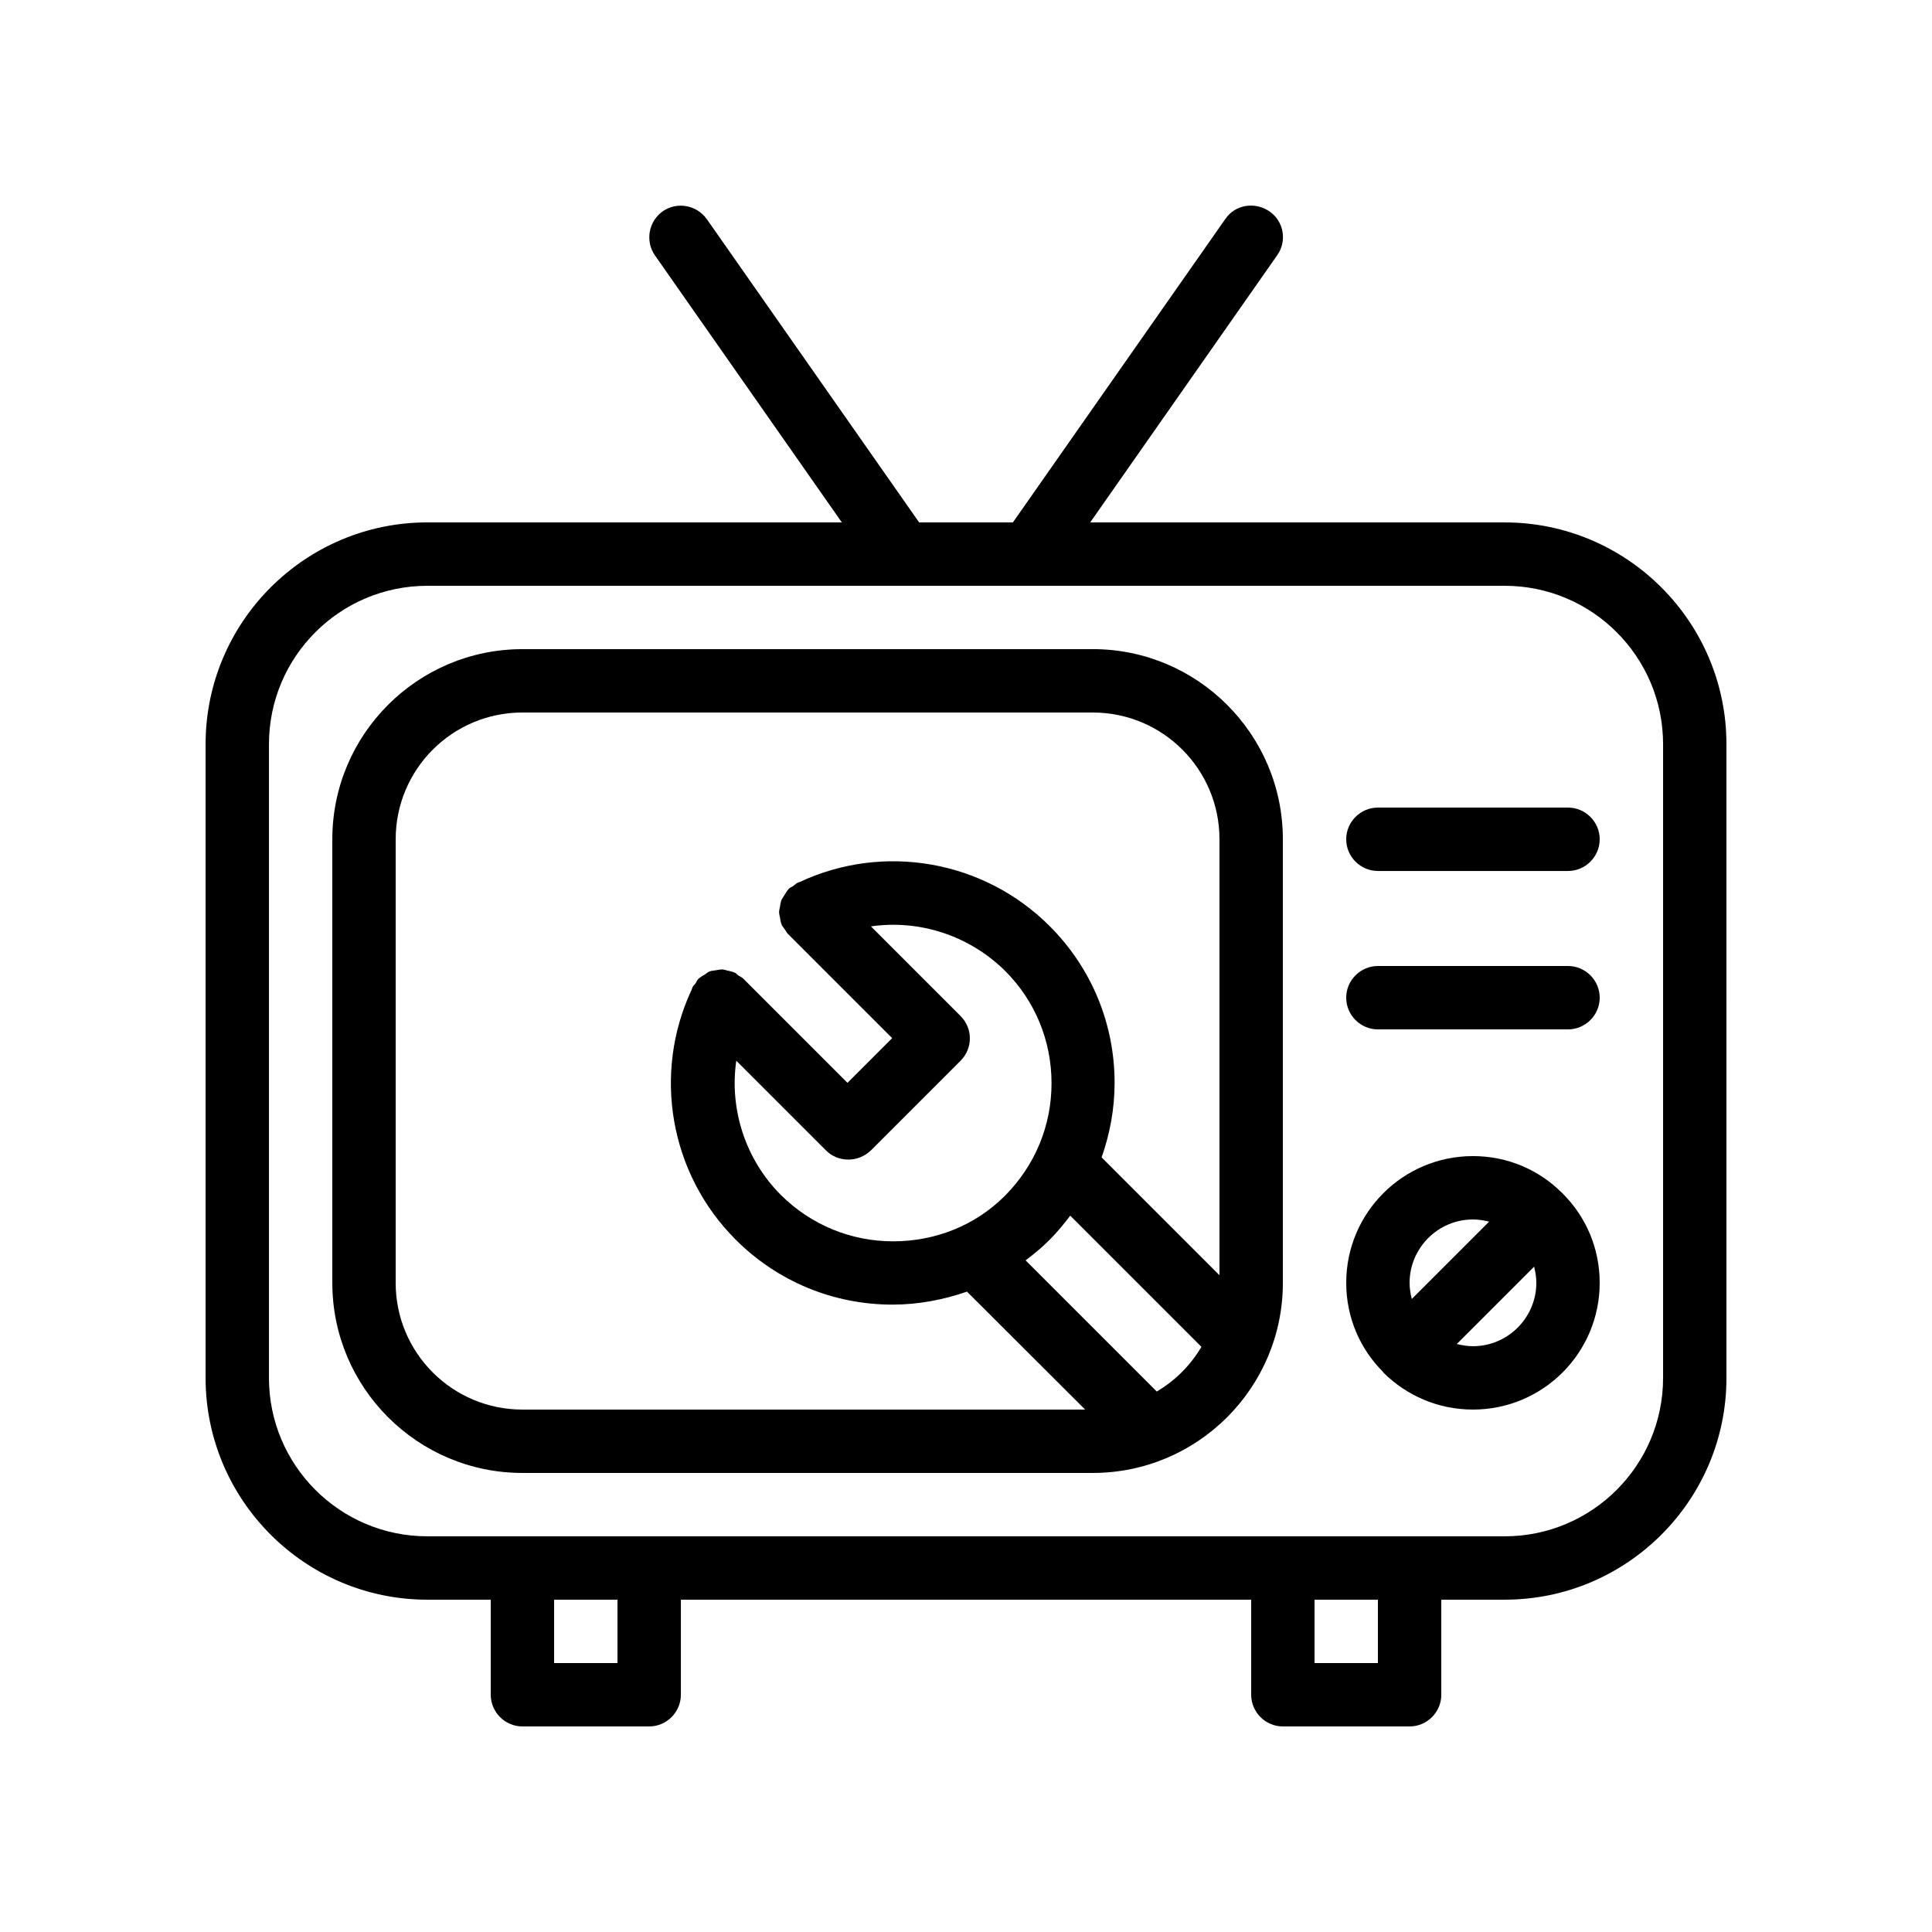
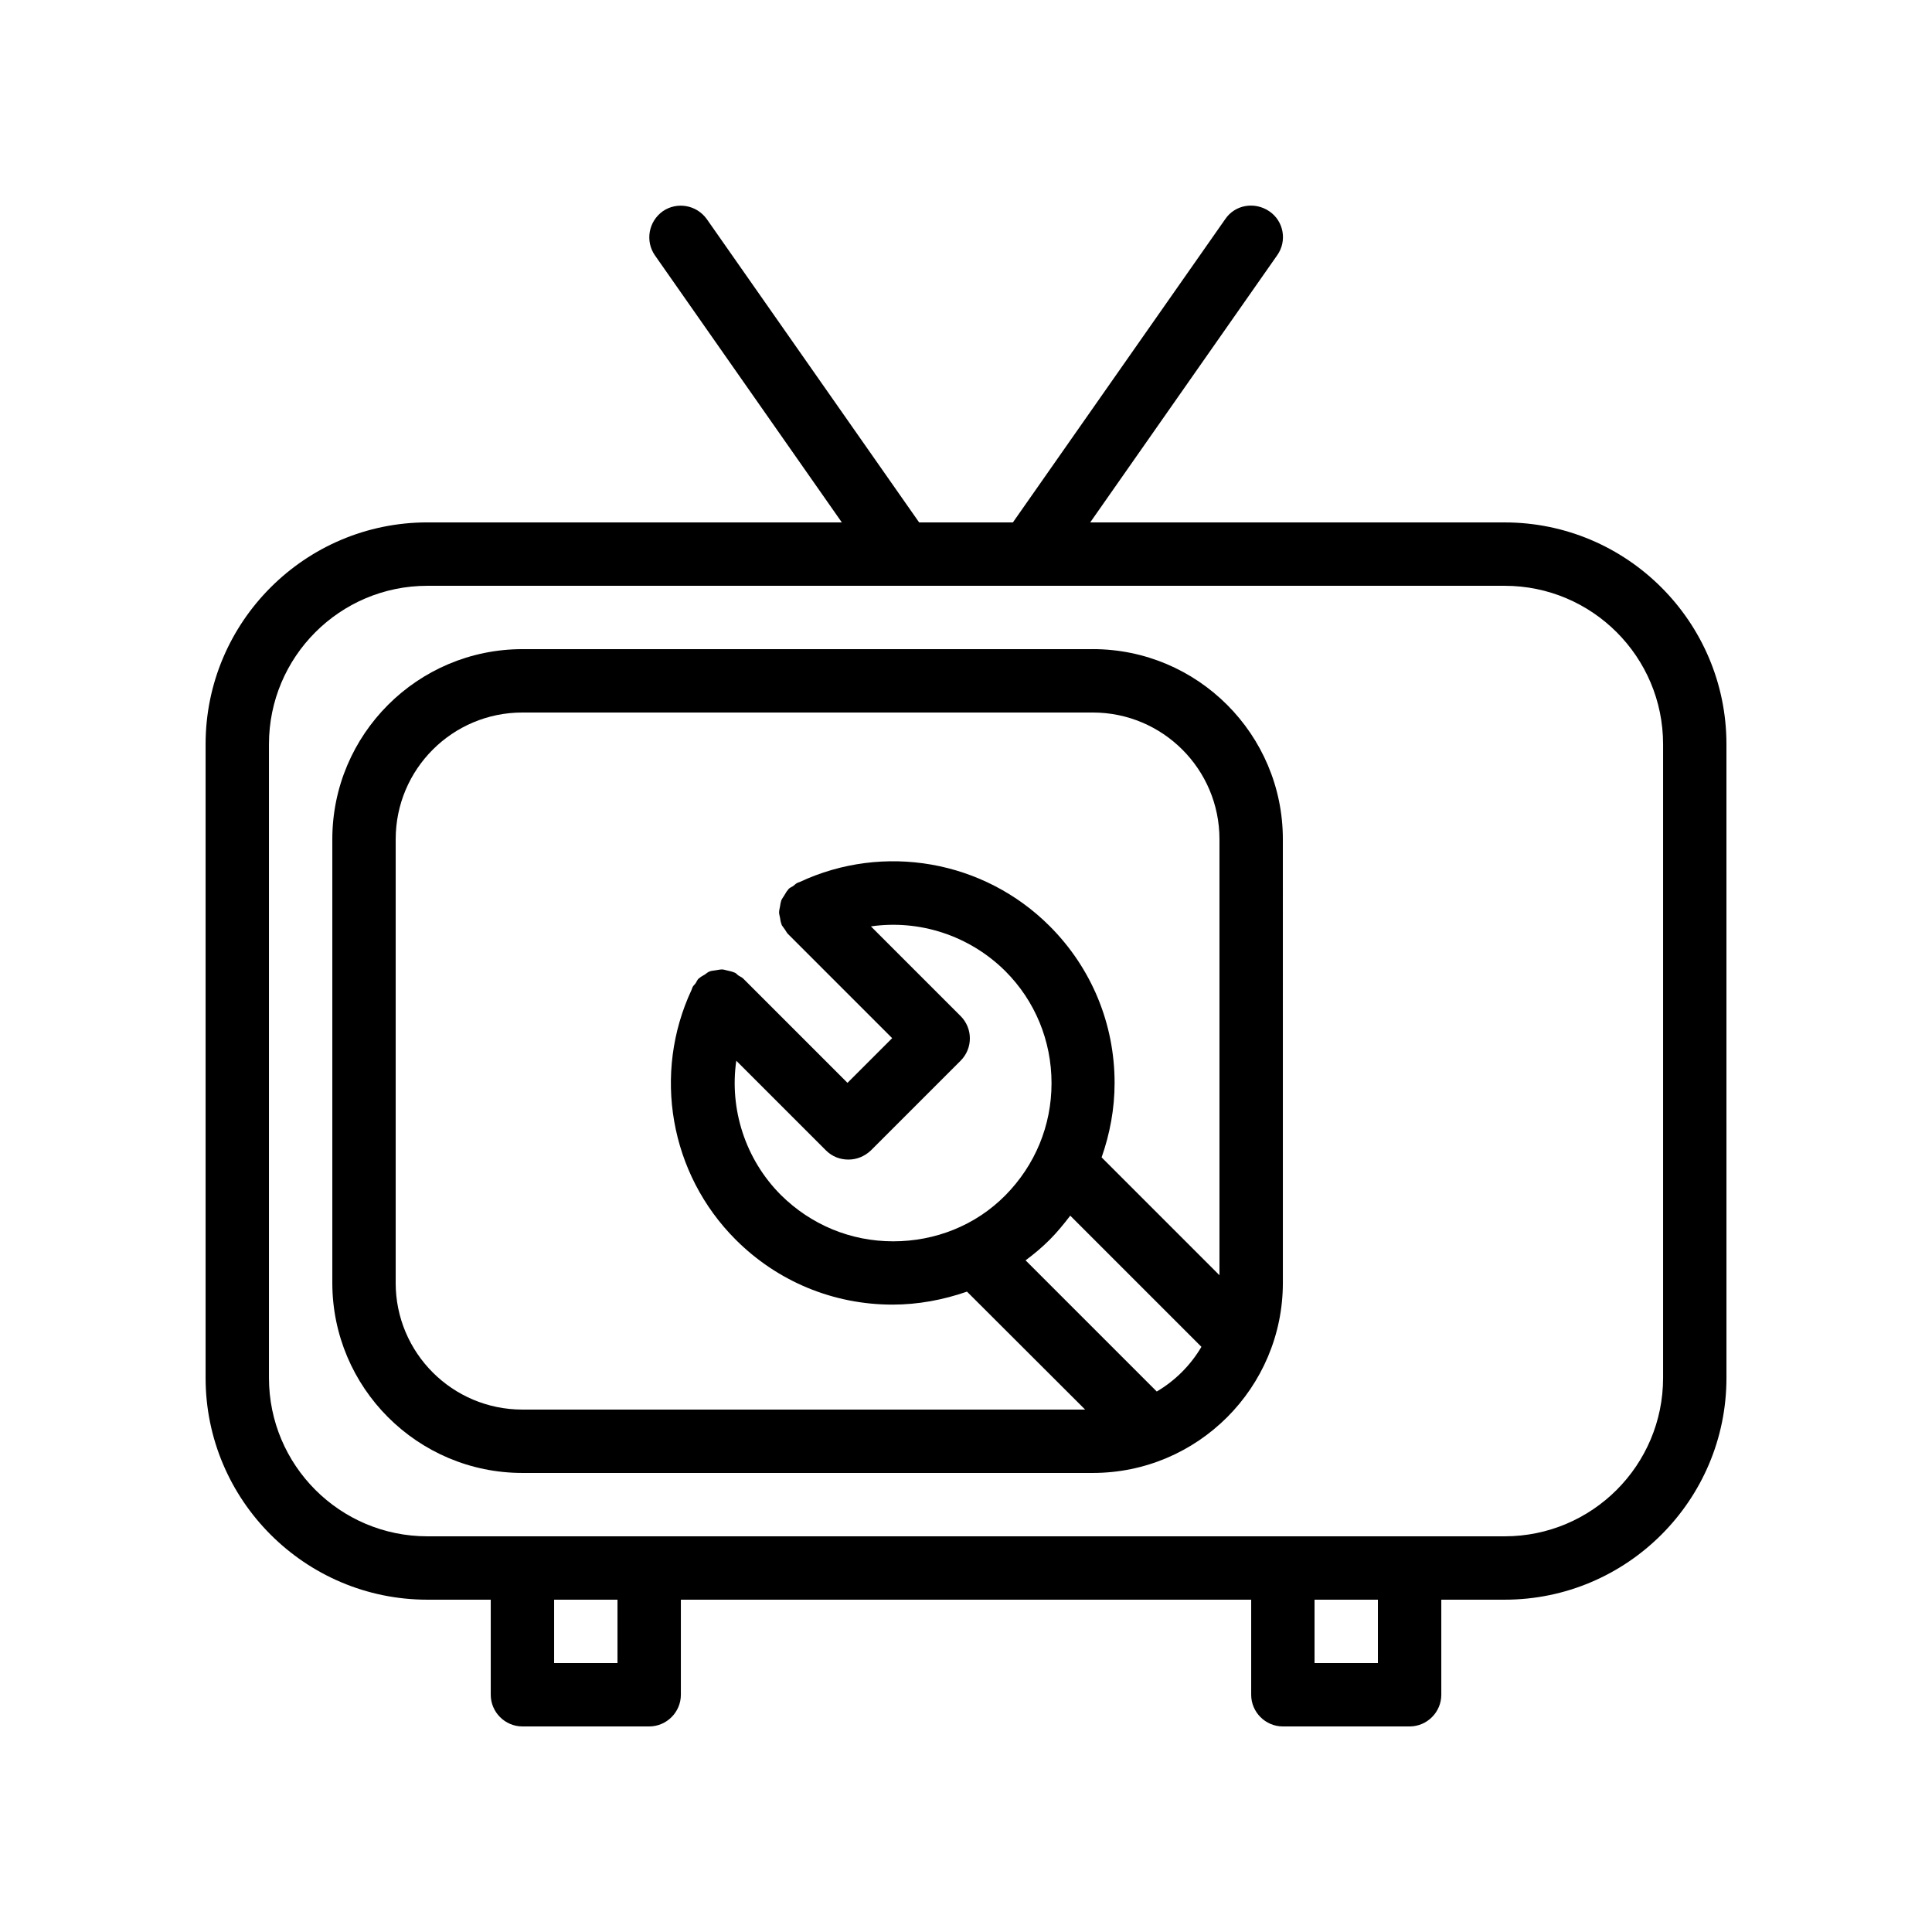
<svg xmlns="http://www.w3.org/2000/svg" fill="#000000" width="800px" height="800px" version="1.1" viewBox="144 144 512 512">
  <g>
    <path d="m542.75 282.44h-109.83l49.543-70.785c2.688-3.777 1.762-9.07-2.098-11.672-3.863-2.602-9.07-1.762-11.672 2.098l-56.262 80.359h-24.855l-56.258-80.359c-2.688-3.777-7.894-4.703-11.672-2.098-3.777 2.688-4.703 7.894-2.098 11.672l49.543 70.785h-109.83c-32.41 0-58.777 26.367-58.777 58.777v167.94c0 32.41 26.367 58.777 58.777 58.777h16.793v25.191c0 4.617 3.777 8.398 8.398 8.398h33.586c4.617 0 8.398-3.777 8.398-8.398v-25.191h151.14v25.191c0 4.617 3.777 8.398 8.398 8.398h33.586c4.617 0 8.398-3.777 8.398-8.398v-25.191h16.793c32.41 0 58.777-26.367 58.777-58.777l-0.004-167.93c0-32.414-26.367-58.781-58.777-58.781zm-235.11 302.29h-16.793v-16.793h16.793zm201.52 0h-16.793v-16.793h16.793zm75.574-75.574c0 23.176-18.809 41.984-41.984 41.984h-285.49c-23.176 0-41.984-18.809-41.984-41.984v-167.93c0-23.176 18.809-41.984 41.984-41.984h285.49c23.176 0 41.984 18.809 41.984 41.984z" />
    <path d="m433.59 316.03h-151.14c-27.793 0-50.383 22.586-50.383 50.383v117.55c0 27.793 22.586 50.383 50.383 50.383h151.14c27.793 0 50.383-22.586 50.383-50.383l-0.004-117.56c0-27.793-22.586-50.379-50.379-50.379zm-184.73 167.93v-117.55c0-18.559 15.031-33.586 33.586-33.586h151.14c18.559 0 33.586 15.031 33.586 33.586v115.54l-31.234-31.234c2.184-6.215 3.441-12.848 3.441-19.734 0-15.703-6.129-30.48-17.215-41.562-17.465-17.465-44-22.082-66.25-11.672-0.082 0-0.168 0.082-0.25 0.082-0.168 0.082-0.25 0.082-0.418 0.168-0.418 0.25-0.754 0.586-1.09 0.84-0.418 0.25-0.84 0.418-1.176 0.754-0.082 0.082-0.082 0.168-0.168 0.25-0.418 0.418-0.672 1.008-1.008 1.512-0.25 0.418-0.586 0.84-0.754 1.258-0.168 0.504-0.25 1.008-0.336 1.594-0.082 0.504-0.25 1.008-0.25 1.594 0 0.504 0.168 0.922 0.25 1.426 0.082 0.586 0.168 1.176 0.418 1.762 0 0.082 0 0.168 0.082 0.25 0.25 0.418 0.586 0.754 0.84 1.176 0.25 0.336 0.418 0.754 0.754 1.09l27.625 27.625-11.84 11.84-27.625-27.625c-0.336-0.336-0.754-0.504-1.176-0.754-0.418-0.25-0.672-0.672-1.09-0.84-0.082 0-0.168 0-0.25-0.082-0.586-0.25-1.258-0.336-1.848-0.504-0.418-0.082-0.84-0.25-1.258-0.25-0.586 0-1.176 0.168-1.848 0.25-0.418 0.082-0.922 0.082-1.344 0.25-0.504 0.168-0.922 0.504-1.344 0.84-0.504 0.336-1.008 0.504-1.426 0.922-0.082 0.082-0.168 0.082-0.25 0.168-0.336 0.336-0.504 0.754-0.754 1.176-0.25 0.418-0.672 0.672-0.84 1.09-0.082 0.168-0.082 0.25-0.168 0.418 0 0.082-0.082 0.168-0.082 0.25-10.41 22.25-5.793 48.785 11.672 66.25 11.082 11.082 25.863 17.215 41.562 17.215 6.801 0 13.434-1.258 19.734-3.441l31.309 31.258h-149.13c-18.555 0-33.586-15.031-33.586-33.59zm131.83-10.996c-11.25 0-21.746-4.367-29.727-12.258-9.488-9.488-13.688-22.84-11.84-35.602l23.762 23.762c1.68 1.68 3.777 2.434 5.961 2.434s4.281-0.84 5.961-2.434l23.762-23.762c3.273-3.273 3.273-8.566 0-11.84l-23.762-23.762c12.762-1.848 26.031 2.352 35.602 11.84 7.894 7.894 12.258 18.473 12.258 29.727 0 11.25-4.367 21.746-12.258 29.727-7.891 7.969-18.551 12.168-29.719 12.168zm69.859 39.801-34.762-34.762c2.266-1.68 4.367-3.441 6.383-5.457s3.777-4.199 5.457-6.383l34.762 34.762c-2.856 4.867-6.969 8.984-11.84 11.84z" />
-     <path d="m558.11 460.2s-0.082-0.082-0.168-0.082c-6.043-6.047-14.355-9.742-23.594-9.742-18.559 0-33.586 15.031-33.586 33.586 0 9.238 3.695 17.551 9.742 23.594 0 0 0.082 0.082 0.082 0.168l0.082 0.082c6.129 6.051 14.441 9.746 23.68 9.746 18.559 0 33.586-15.031 33.586-33.586 0-9.238-3.695-17.551-9.742-23.594-0.082-0.086-0.082-0.086-0.082-0.172zm-23.762 6.969c1.512 0 2.938 0.25 4.281 0.586l-20.488 20.488c-0.336-1.34-0.586-2.769-0.586-4.281 0-9.234 7.555-16.793 16.793-16.793zm0 33.59c-1.512 0-2.938-0.25-4.281-0.586l20.488-20.488c0.336 1.34 0.586 2.769 0.586 4.277 0 9.238-7.555 16.797-16.793 16.797z" />
-     <path d="m559.54 358.02h-50.383c-4.617 0-8.398 3.777-8.398 8.398 0 4.617 3.777 8.398 8.398 8.398h50.383c4.617 0 8.398-3.777 8.398-8.398-0.004-4.621-3.781-8.398-8.398-8.398z" />
-     <path d="m559.54 400h-50.383c-4.617 0-8.398 3.777-8.398 8.398 0 4.617 3.777 8.398 8.398 8.398h50.383c4.617 0 8.398-3.777 8.398-8.398-0.004-4.621-3.781-8.398-8.398-8.398z" />
  </g>
</svg>